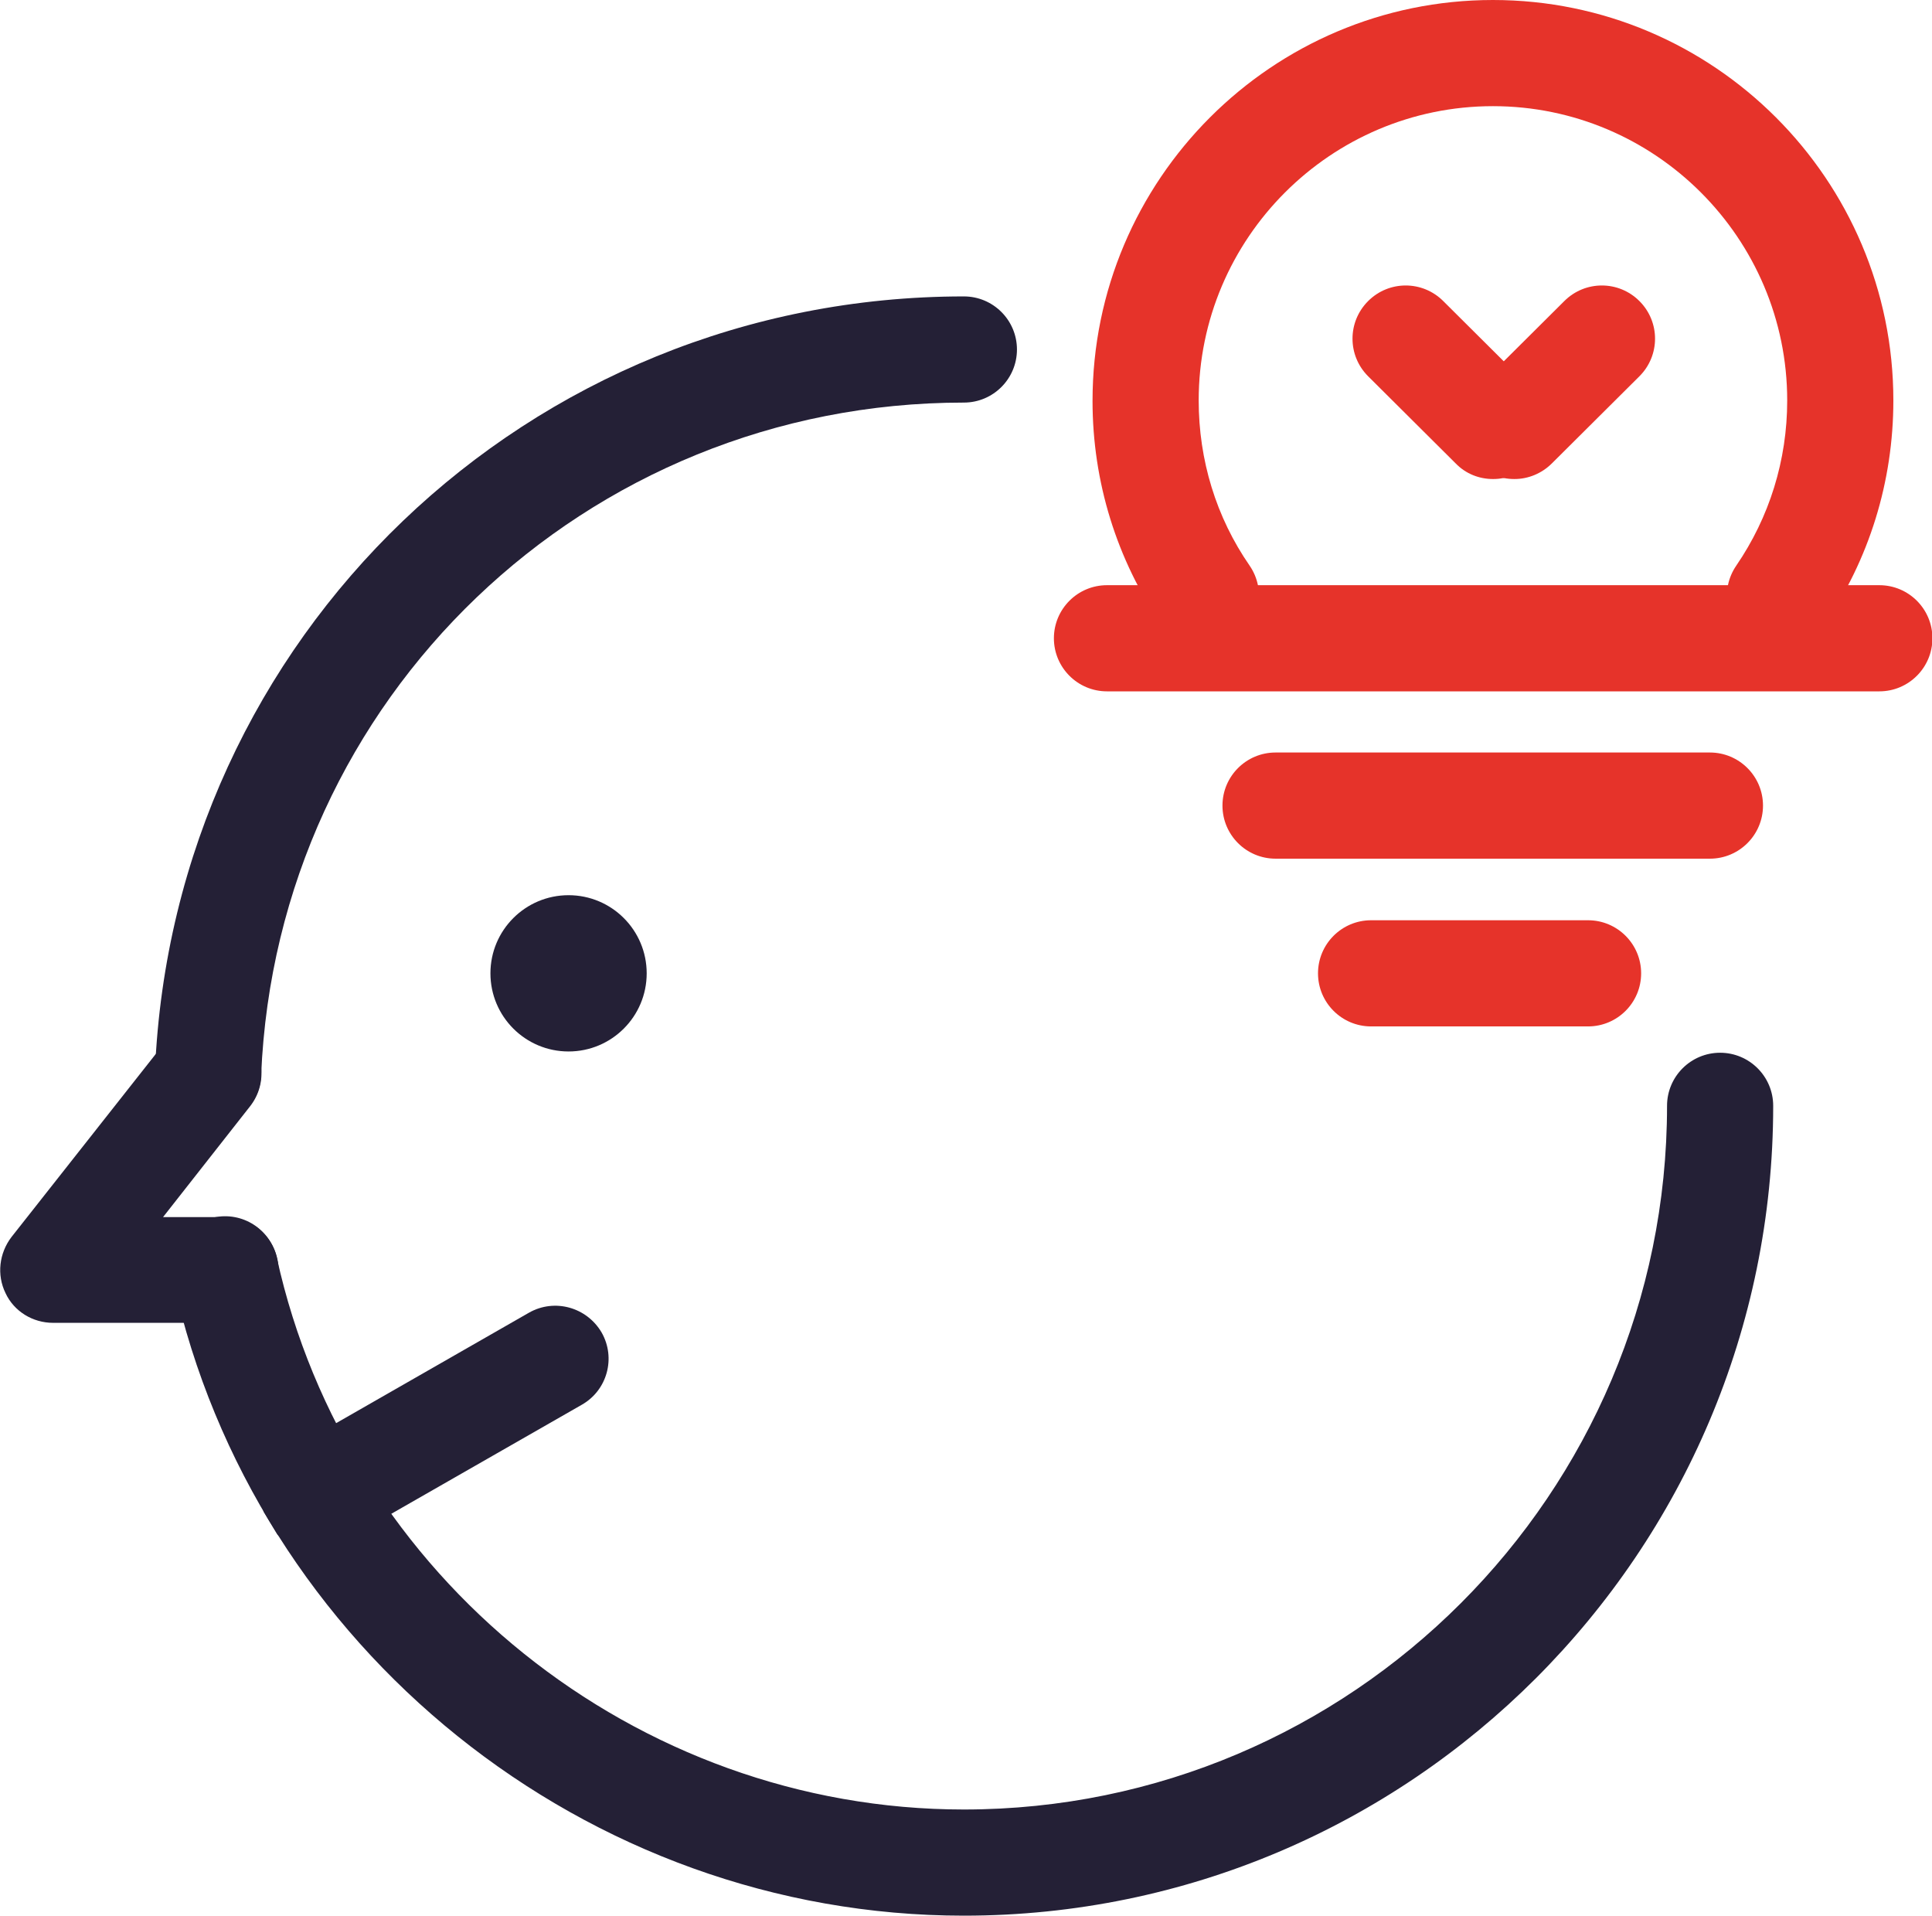
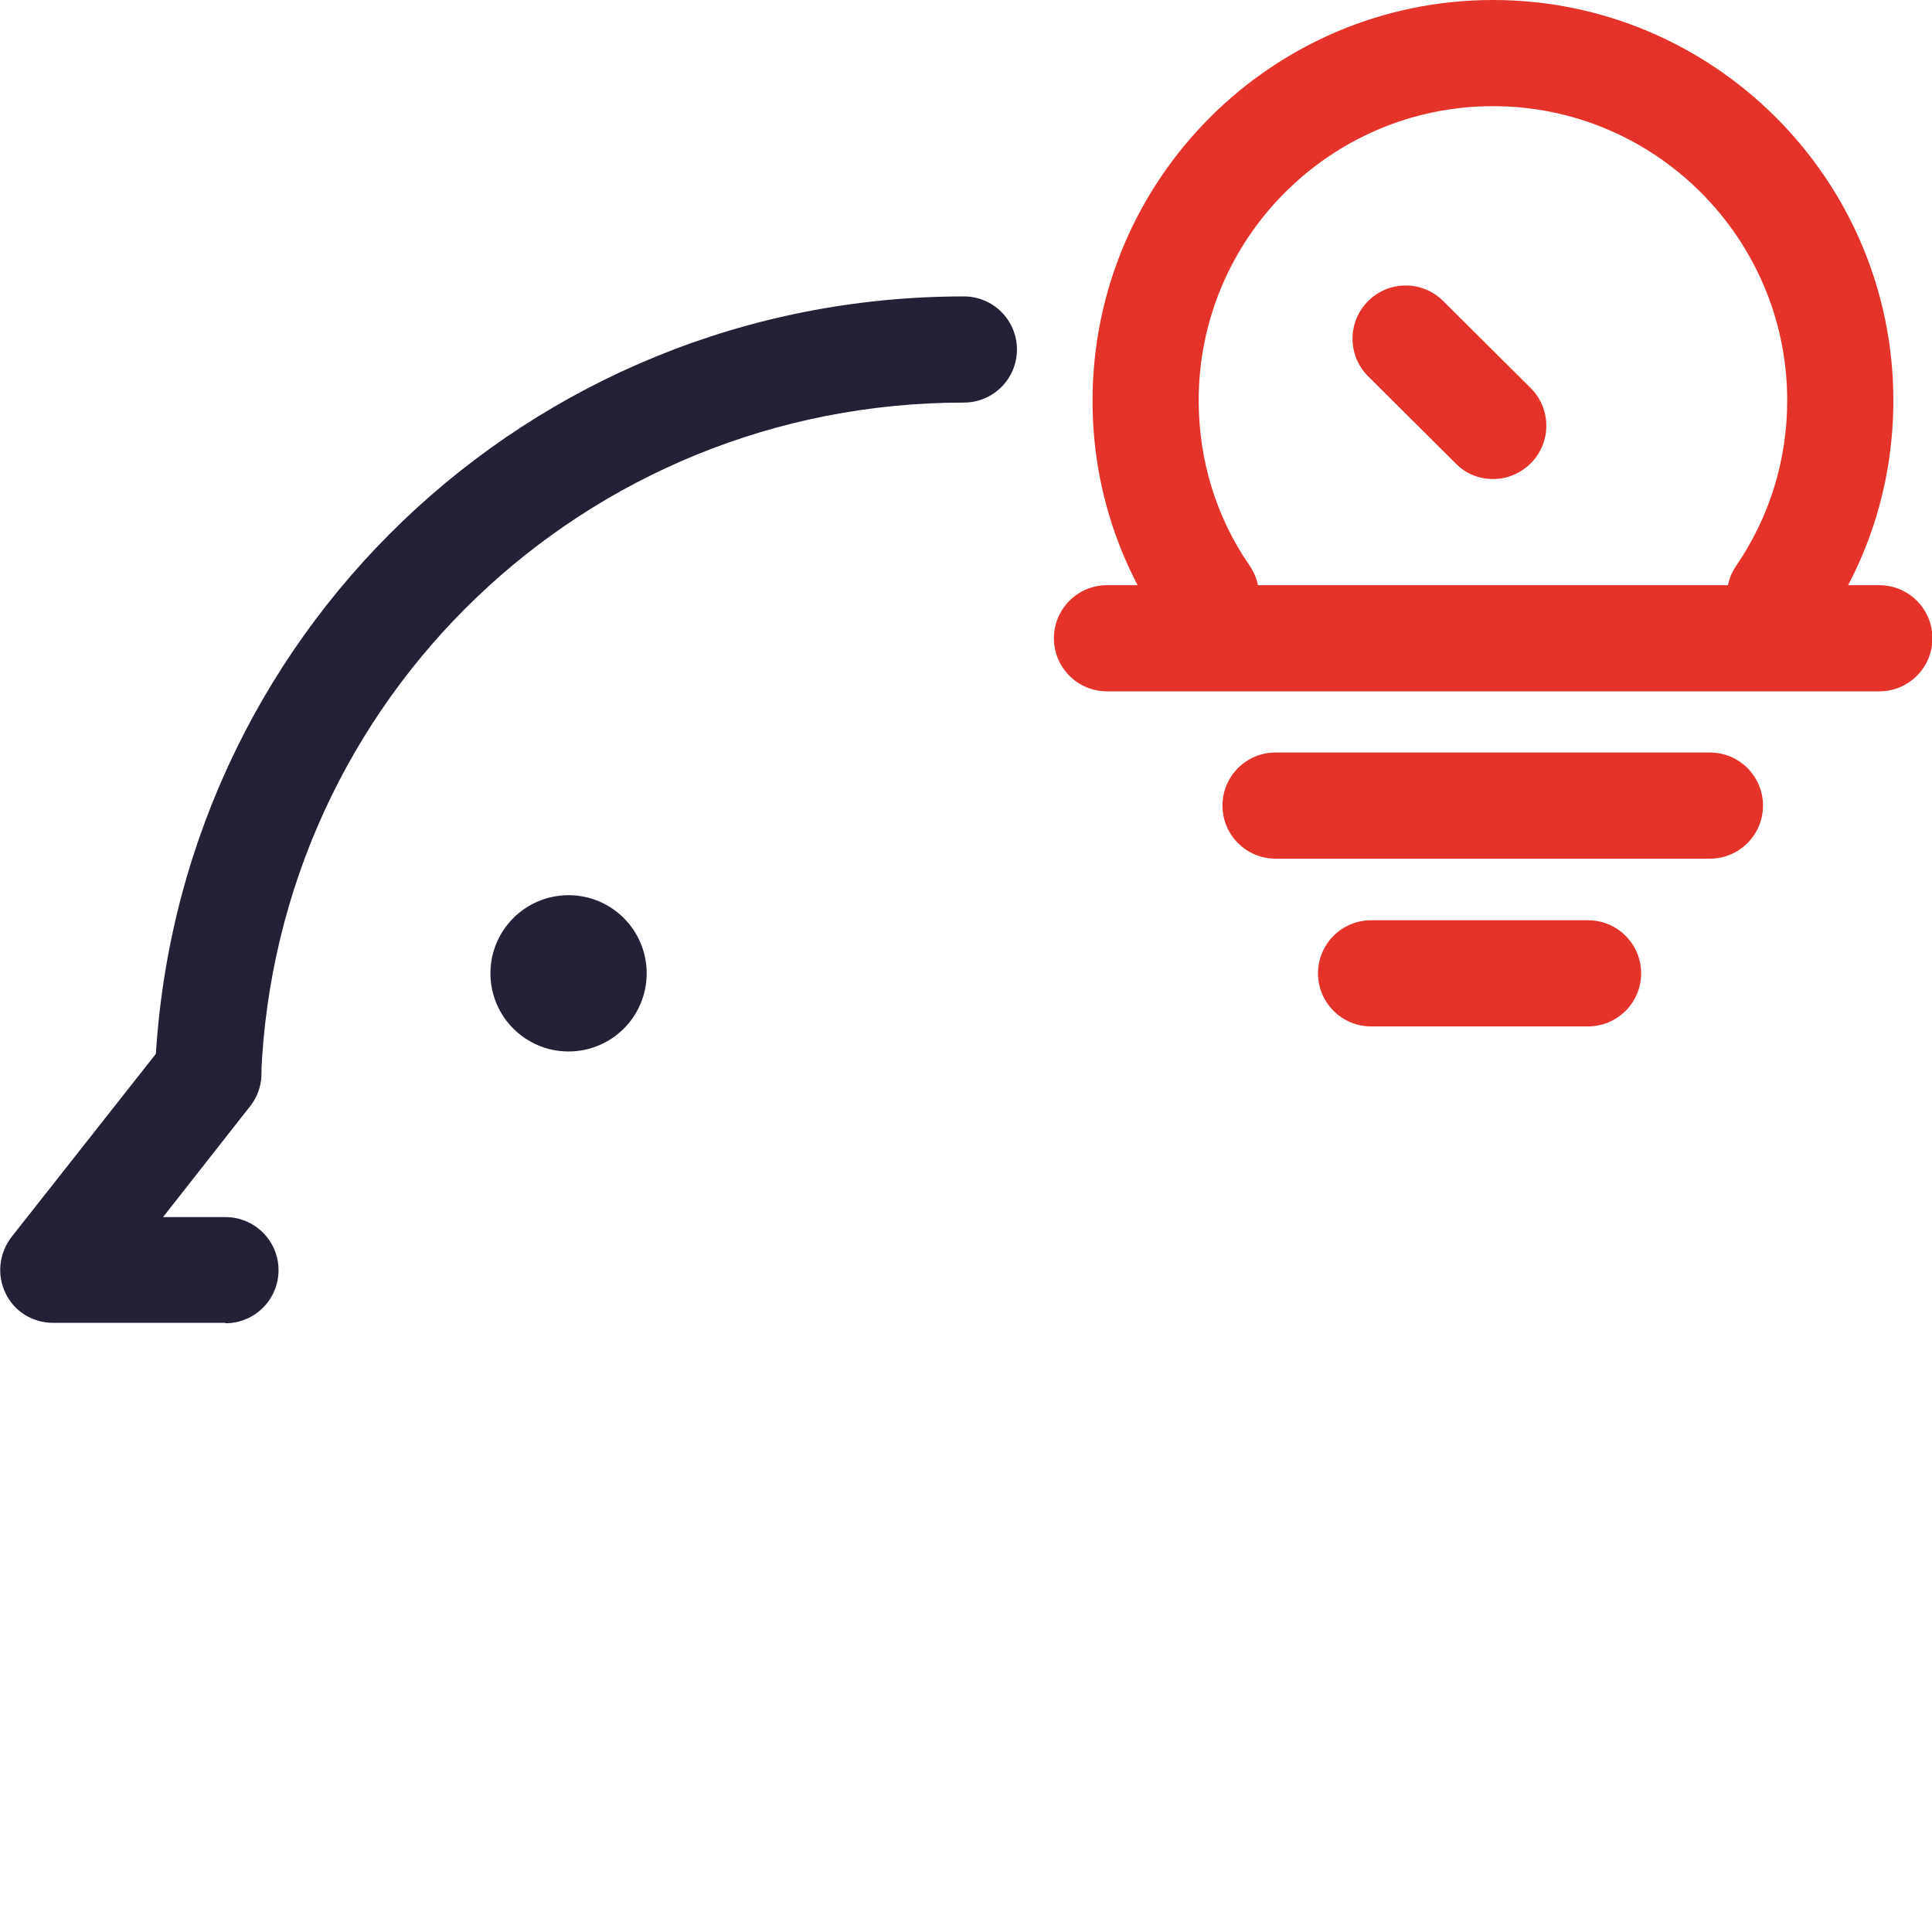
<svg xmlns="http://www.w3.org/2000/svg" id="Calque_1" viewBox="0 0 45.5 45.12">
  <defs>
    <style>.cls-1{fill:#e6332a;}.cls-2{fill:#242036;}</style>
  </defs>
  <path class="cls-2" d="M5.3,31.15H1.25c-.48,0-.92-.27-1.12-.7-.21-.43-.15-.94,.14-1.32l3.65-4.63c.43-.54,1.21-.63,1.76-.21,.54,.43,.64,1.21,.21,1.76l-2.05,2.61h1.47c.69,0,1.25,.56,1.25,1.25s-.56,1.25-1.25,1.25Z" />
  <g>
    <path class="cls-1" d="M35.16,11.28c-.32,0-.64-.12-.88-.37l-2.06-2.05c-.49-.49-.49-1.28,0-1.77,.49-.49,1.28-.49,1.77,0l2.06,2.05c.49,.49,.49,1.28,0,1.77-.24,.24-.56,.37-.88,.37Z" />
-     <path class="cls-1" d="M35.66,11.28c-.32,0-.64-.12-.88-.37-.49-.49-.49-1.28,0-1.77l2.06-2.05c.49-.49,1.28-.49,1.77,0s.49,1.28,0,1.77l-2.06,2.05c-.24,.24-.56,.37-.88,.37Z" />
-     <path class="cls-2" d="M6.53,36.13c.23,.24,.55,.36,.88,.36,.21,0,.42-.05,.61-.16l1.19-.68,4.49-2.57c.6-.34,.81-1.1,.47-1.7-.35-.6-1.11-.81-1.71-.47l-4.54,2.6-1.14,.65c-.52,.29-.74,.9-.57,1.44l.32,.53Z" />
    <circle class="cls-2" cx="13.39" cy="22.92" r="1.84" />
    <g>
      <path class="cls-2" d="M4.9,26.52s-.04,0-.05,0c-.69-.03-1.23-.61-1.2-1.3C4.08,14.99,12.45,6.98,22.7,6.98c.69,0,1.25,.56,1.25,1.25s-.56,1.25-1.25,1.25c-8.91,0-16.18,6.96-16.55,15.84-.03,.67-.58,1.2-1.25,1.2Z" />
-       <path class="cls-2" d="M22.7,45.11c-8.88,0-16.71-6.29-18.62-14.95-.15-.67,.28-1.34,.95-1.49,.68-.15,1.34,.28,1.49,.95,1.66,7.53,8.46,12.99,16.18,12.99,9.13,0,16.56-7.43,16.56-16.57,0-.69,.56-1.25,1.25-1.25s1.25,.56,1.25,1.25c0,10.52-8.55,19.07-19.06,19.07Z" />
    </g>
    <path class="cls-1" d="M41.92,15.28c-.24,0-.49-.07-.71-.22-.57-.39-.71-1.17-.32-1.74,.78-1.14,1.2-2.48,1.2-3.89,0-3.82-3.11-6.93-6.93-6.93s-6.93,3.11-6.93,6.93c0,1.4,.41,2.75,1.2,3.89,.39,.57,.25,1.35-.32,1.74-.57,.39-1.35,.25-1.74-.32-1.07-1.56-1.64-3.39-1.64-5.3C25.73,4.23,29.96,0,35.16,0s9.43,4.23,9.43,9.43c0,1.91-.57,3.75-1.64,5.3-.24,.35-.63,.54-1.03,.54Z" />
    <path class="cls-1" d="M44.25,16.28H26.07c-.69,0-1.25-.56-1.25-1.25s.56-1.25,1.25-1.25h18.19c.69,0,1.25,.56,1.25,1.25s-.56,1.25-1.25,1.25Z" />
    <path class="cls-1" d="M40.27,20.22h-10.23c-.69,0-1.25-.56-1.25-1.25s.56-1.25,1.25-1.25h10.23c.69,0,1.25,.56,1.25,1.25s-.56,1.25-1.25,1.25Z" />
    <path class="cls-1" d="M37.4,24.17h-5.11c-.69,0-1.25-.56-1.25-1.25s.56-1.25,1.25-1.25h5.11c.69,0,1.25,.56,1.25,1.25s-.56,1.25-1.25,1.25Z" />
  </g>
</svg>